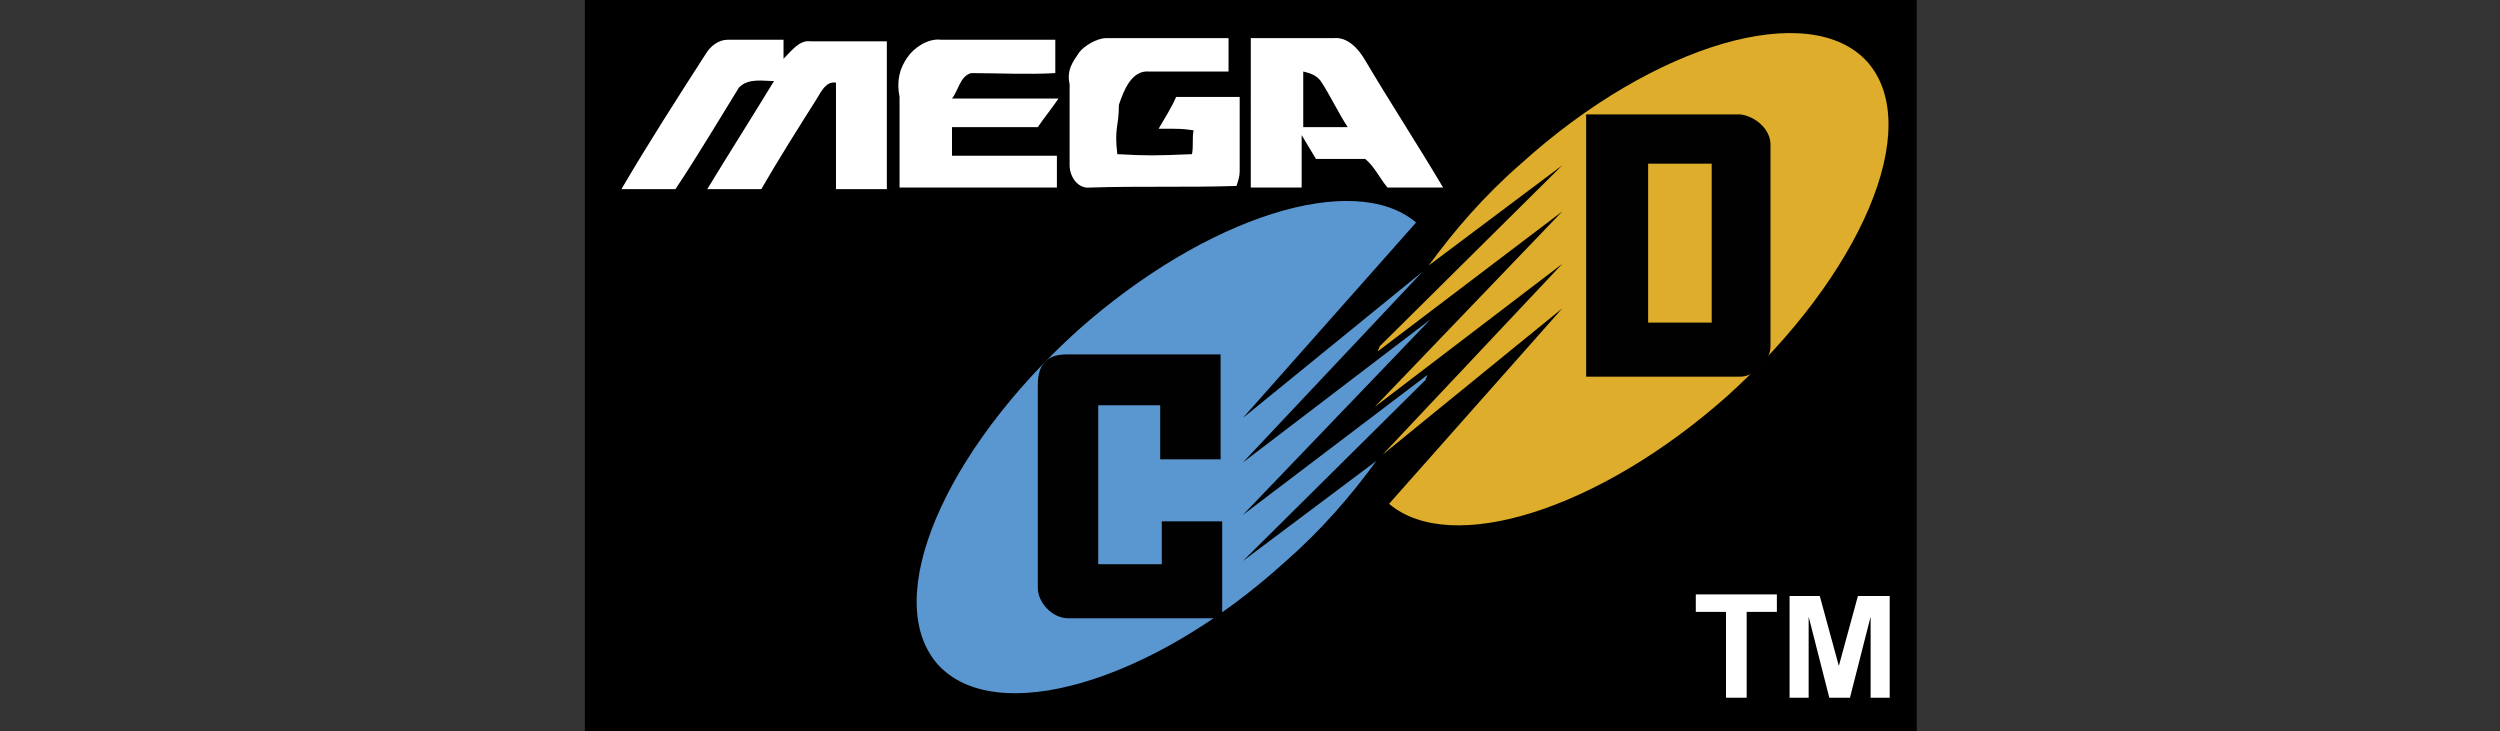
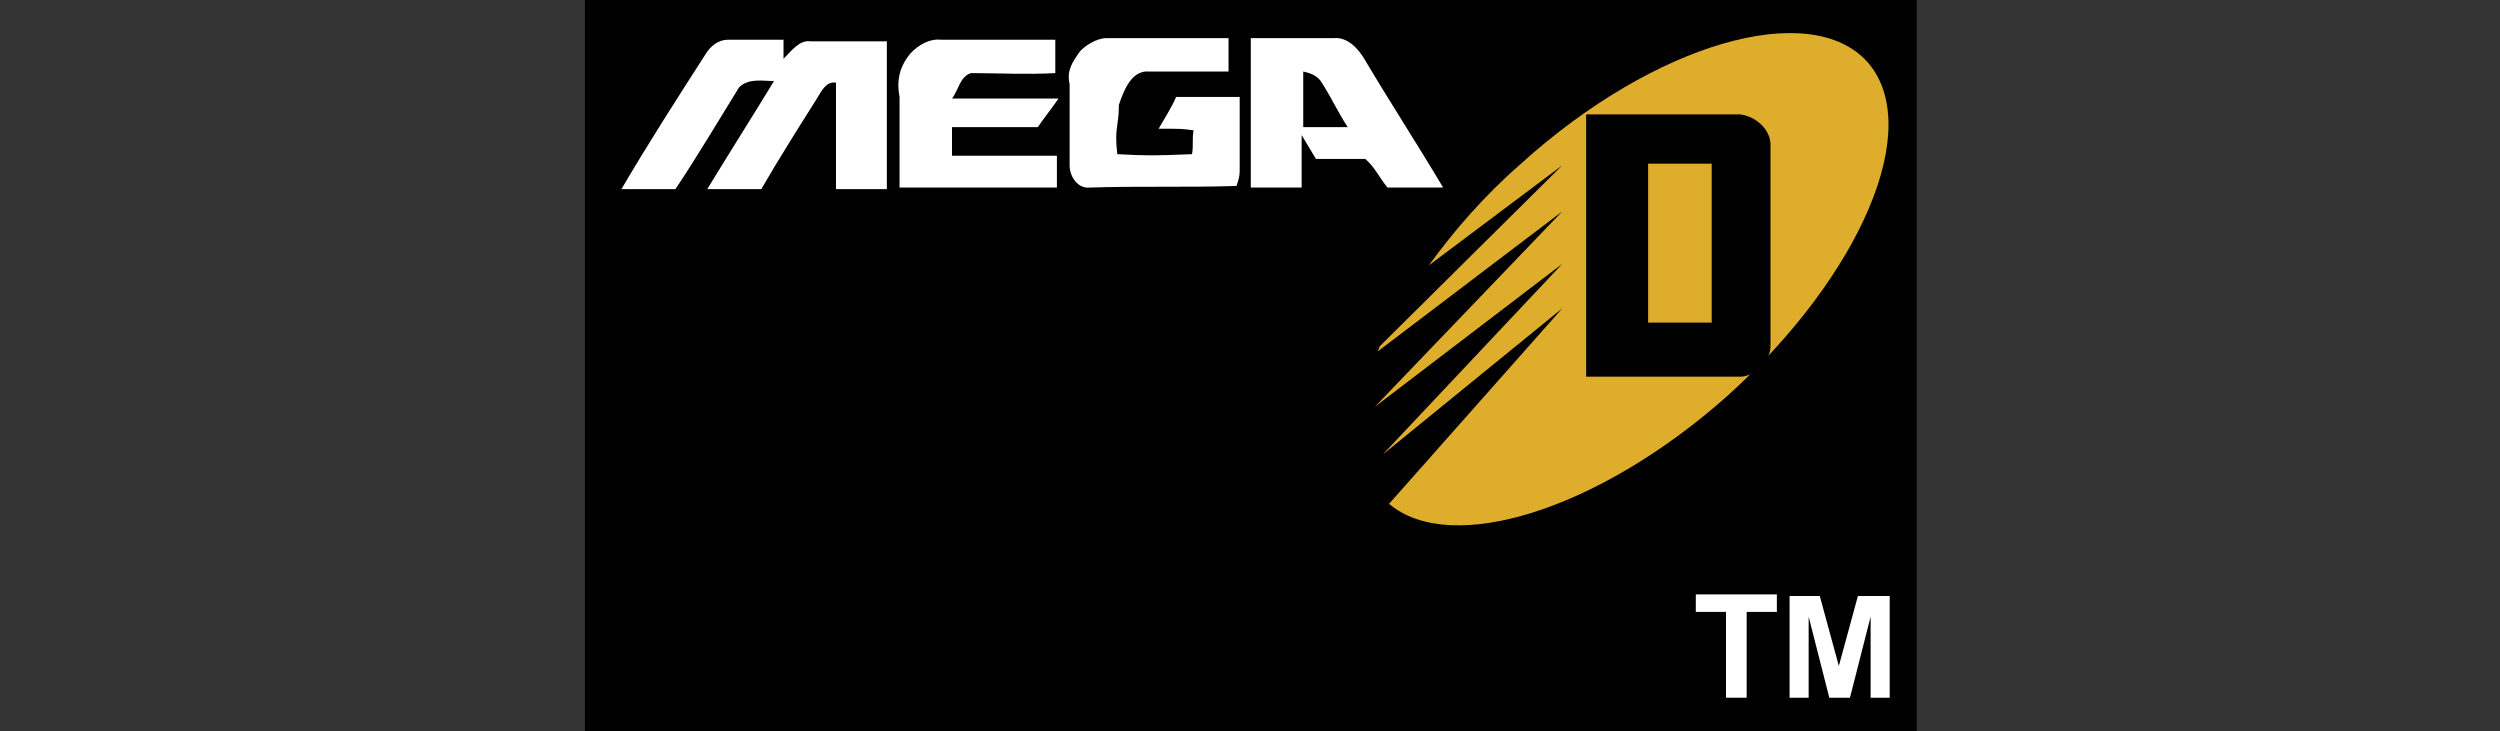
<svg xmlns="http://www.w3.org/2000/svg" version="1.1" baseProfile="tiny" id="Ebene_2" x="0px" y="0px" viewBox="159.3 374.4 157.3 46" xml:space="preserve">
  <rect x="159.3" y="374.4" width="157.3" height="46" fill="#333333" stroke="none" />
  <g>
    <rect x="196.1" y="374.4" width="83.8" height="46" />
-     <path fill="#5A97D0" d="M237.5,409.7l11.5-11.4c0-0.1,0.1-0.2,0.1-0.3l-11.6,8.8l11.8-12.3l-11.8,9l11.3-12l-11.3,9.2l10.9-12.3   c-3.9-3.3-13.2-0.4-21.3,6.8c-8.4,7.6-12.4,16.9-8.8,21c3.6,4,13.4,1.2,21.8-6.4c2.3-2,4.2-4.2,5.8-6.4L237.5,409.7z" />
    <path fill="#010101" d="M232.4,399.9l-4,0v10h4v-2.7h3.8v6.1h-9.7c-1,0-1.9-1-1.9-1.9v-12.8c0-1.4,0.7-1.9,1.8-1.9h9.7v6.6h-3.8   V399.9L232.4,399.9z" />
    <path fill="#DEAD2C" d="M257.6,384.8l-11.5,11.4c0,0.1-0.1,0.2-0.1,0.3l11.6-8.8l-11.8,12.3l11.8-9l-11.3,12l11.3-9.2l-10.9,12.3   c3.9,3.3,13.2,0.4,21.3-6.8c8.4-7.6,12.4-16.9,8.8-21c-3.6-4-13.4-1.2-21.8,6.4c-2.3,2-4.2,4.2-5.8,6.4L257.6,384.8z" />
    <g>
      <path fill="#010101" d="M270.7,396.2c0,0.9-1,1.9-1.9,1.9l-9.7,0v-16.5h9.7c0.9,0.1,1.9,0.9,1.9,1.9V396.2z M263,394.7h4v-10l-4,0    V394.7z" />
    </g>
    <g>
      <path fill="#FFFFFF" d="M203.7,377.8c0.3-0.5,0.8-0.9,1.4-0.9c1.1,0,2.3,0,3.5,0c0,0.4,0,0.8,0,1.2c0.5-0.5,1-1.2,1.7-1.1    c1.6,0,3.2,0,4.8,0c0,3.1,0,6.2,0,9.3c-1.1,0-2.2,0-3.2,0c0-2.2,0-4.5,0-6.7c-0.6-0.1-0.9,0.5-1.2,1c-1.2,1.9-2.4,3.8-3.5,5.7    c-1.1,0-2.3,0-3.4,0c1.4-2.3,2.8-4.5,4.2-6.8c-0.7,0-1.6-0.2-2.2,0.4c-1.3,2.1-2.6,4.3-4,6.4c-1.1,0-2.3,0-3.4,0    C200.1,383.4,201.9,380.6,203.7,377.8z" />
      <path fill="#FFFFFF" d="M216.4,378c0.4-0.6,1.3-1.2,2.1-1.1c2.4,0,4.8,0,7.2,0c0,0.7,0,1.4,0,2.1c-1.8,0.1-3.6,0-5.3,0    c-0.7,0.2-0.8,1.1-1.2,1.6c2.2,0,4.5,0,6.7,0c-0.4,0.6-0.9,1.2-1.3,1.8c-1.8,0-3.6,0-5.4,0c0,0.6,0,1.2,0,1.8c2.2,0,4.4,0,6.6,0    c0,0.7,0,1.4,0,2c-3.3,0-6.6,0-9.9,0c0-1.9,0-3.8,0-5.7C215.7,379.5,215.9,378.7,216.4,378z" />
      <path fill="#FFFFFF" d="M227.2,377.7c0.3-0.4,1.1-0.9,1.7-0.9c2.6,0,5.1,0,7.7,0c0,0.7,0,1.4,0,2.1c-1.7,0-3.3,0-5,0    c-1.1-0.1-1.6,1.2-1.9,2.1c0,1.4-0.3,1.4-0.1,3.1c1.9,0.1,2.3,0.1,4.7,0c0.1-0.5,0-1,0.1-1.5c-0.8-0.1-0.6-0.1-2.2-0.1    c0.4-0.7,0.8-1.3,1.1-2c1.3,0,2.7,0,4,0c0,1.6,0,3.1,0,4.7c0,0.3-0.1,0.6-0.2,0.9c-3.1,0.1-6.1,0-9.2,0.1    c-0.8,0.1-1.3-0.7-1.3-1.4c0-1.7,0-3.4,0-5.1C226.4,378.8,226.8,378.3,227.2,377.7z" />
      <g>
        <path fill="#FFFFFF" d="M238,376.8c1.7,0,3.5,0,5.2,0c0.9-0.1,1.6,0.7,2,1.4c1.6,2.7,3.3,5.3,4.9,8c-1.2,0-2.4,0-3.5,0     c-0.5-0.6-0.8-1.3-1.4-1.8c-1,0-2.1,0-3.1,0c-0.3-0.5-0.6-1-0.9-1.5c0,1.1,0,2.2,0,3.3c-1.1,0-2.1,0-3.2,0     C238,383.1,238,379.9,238,376.8z M241.3,378.9c0,1.2,0,2.3,0,3.5c0.9,0,1.9,0,2.8,0c-0.6-0.9-1.1-2-1.7-2.9     C242.1,379.1,241.7,379,241.3,378.9z" />
      </g>
    </g>
    <g>
      <path fill="#FFFFFF" d="M267.9,418.3v-5.4H266v-1.1h5.1v1.1h-1.9v5.4H267.9z" />
      <path fill="#FFFFFF" d="M271.9,418.3v-6.4h1.9l1.2,4.4l1.2-4.4h2v6.4h-1.2v-5.1l-1.3,5.1h-1.3l-1.3-5.1v5.1H271.9z" />
    </g>
  </g>
</svg>